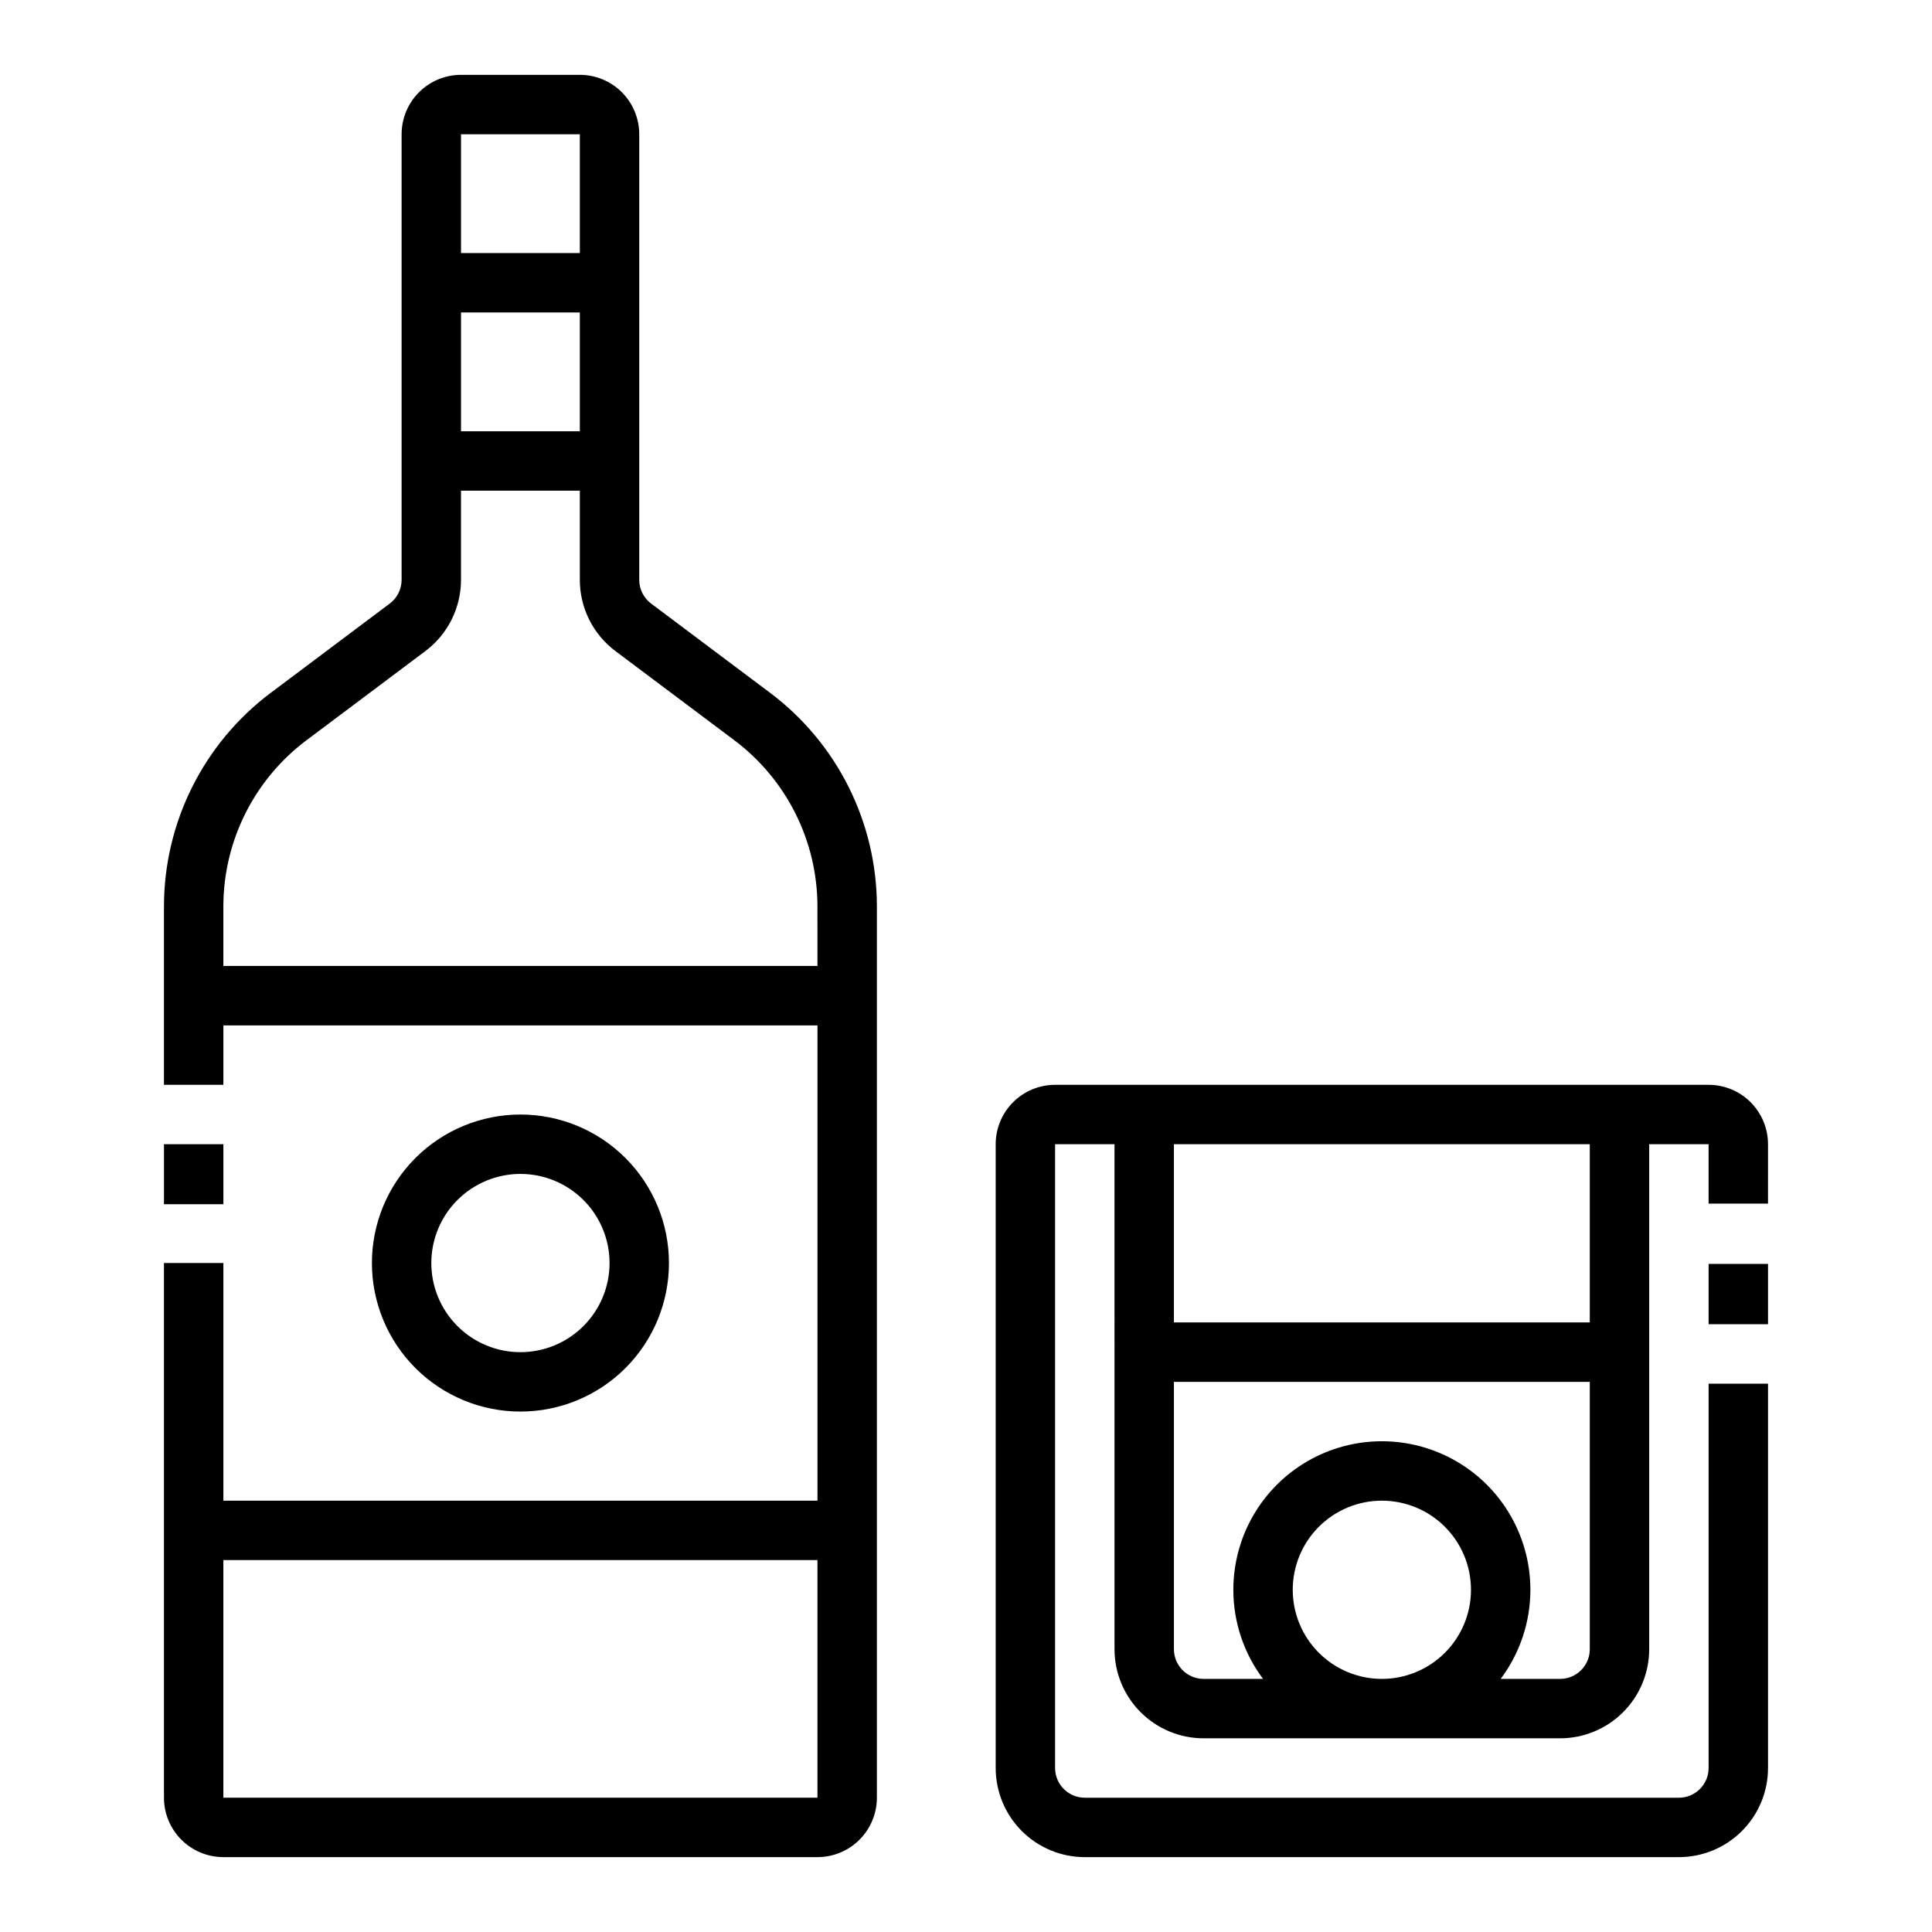
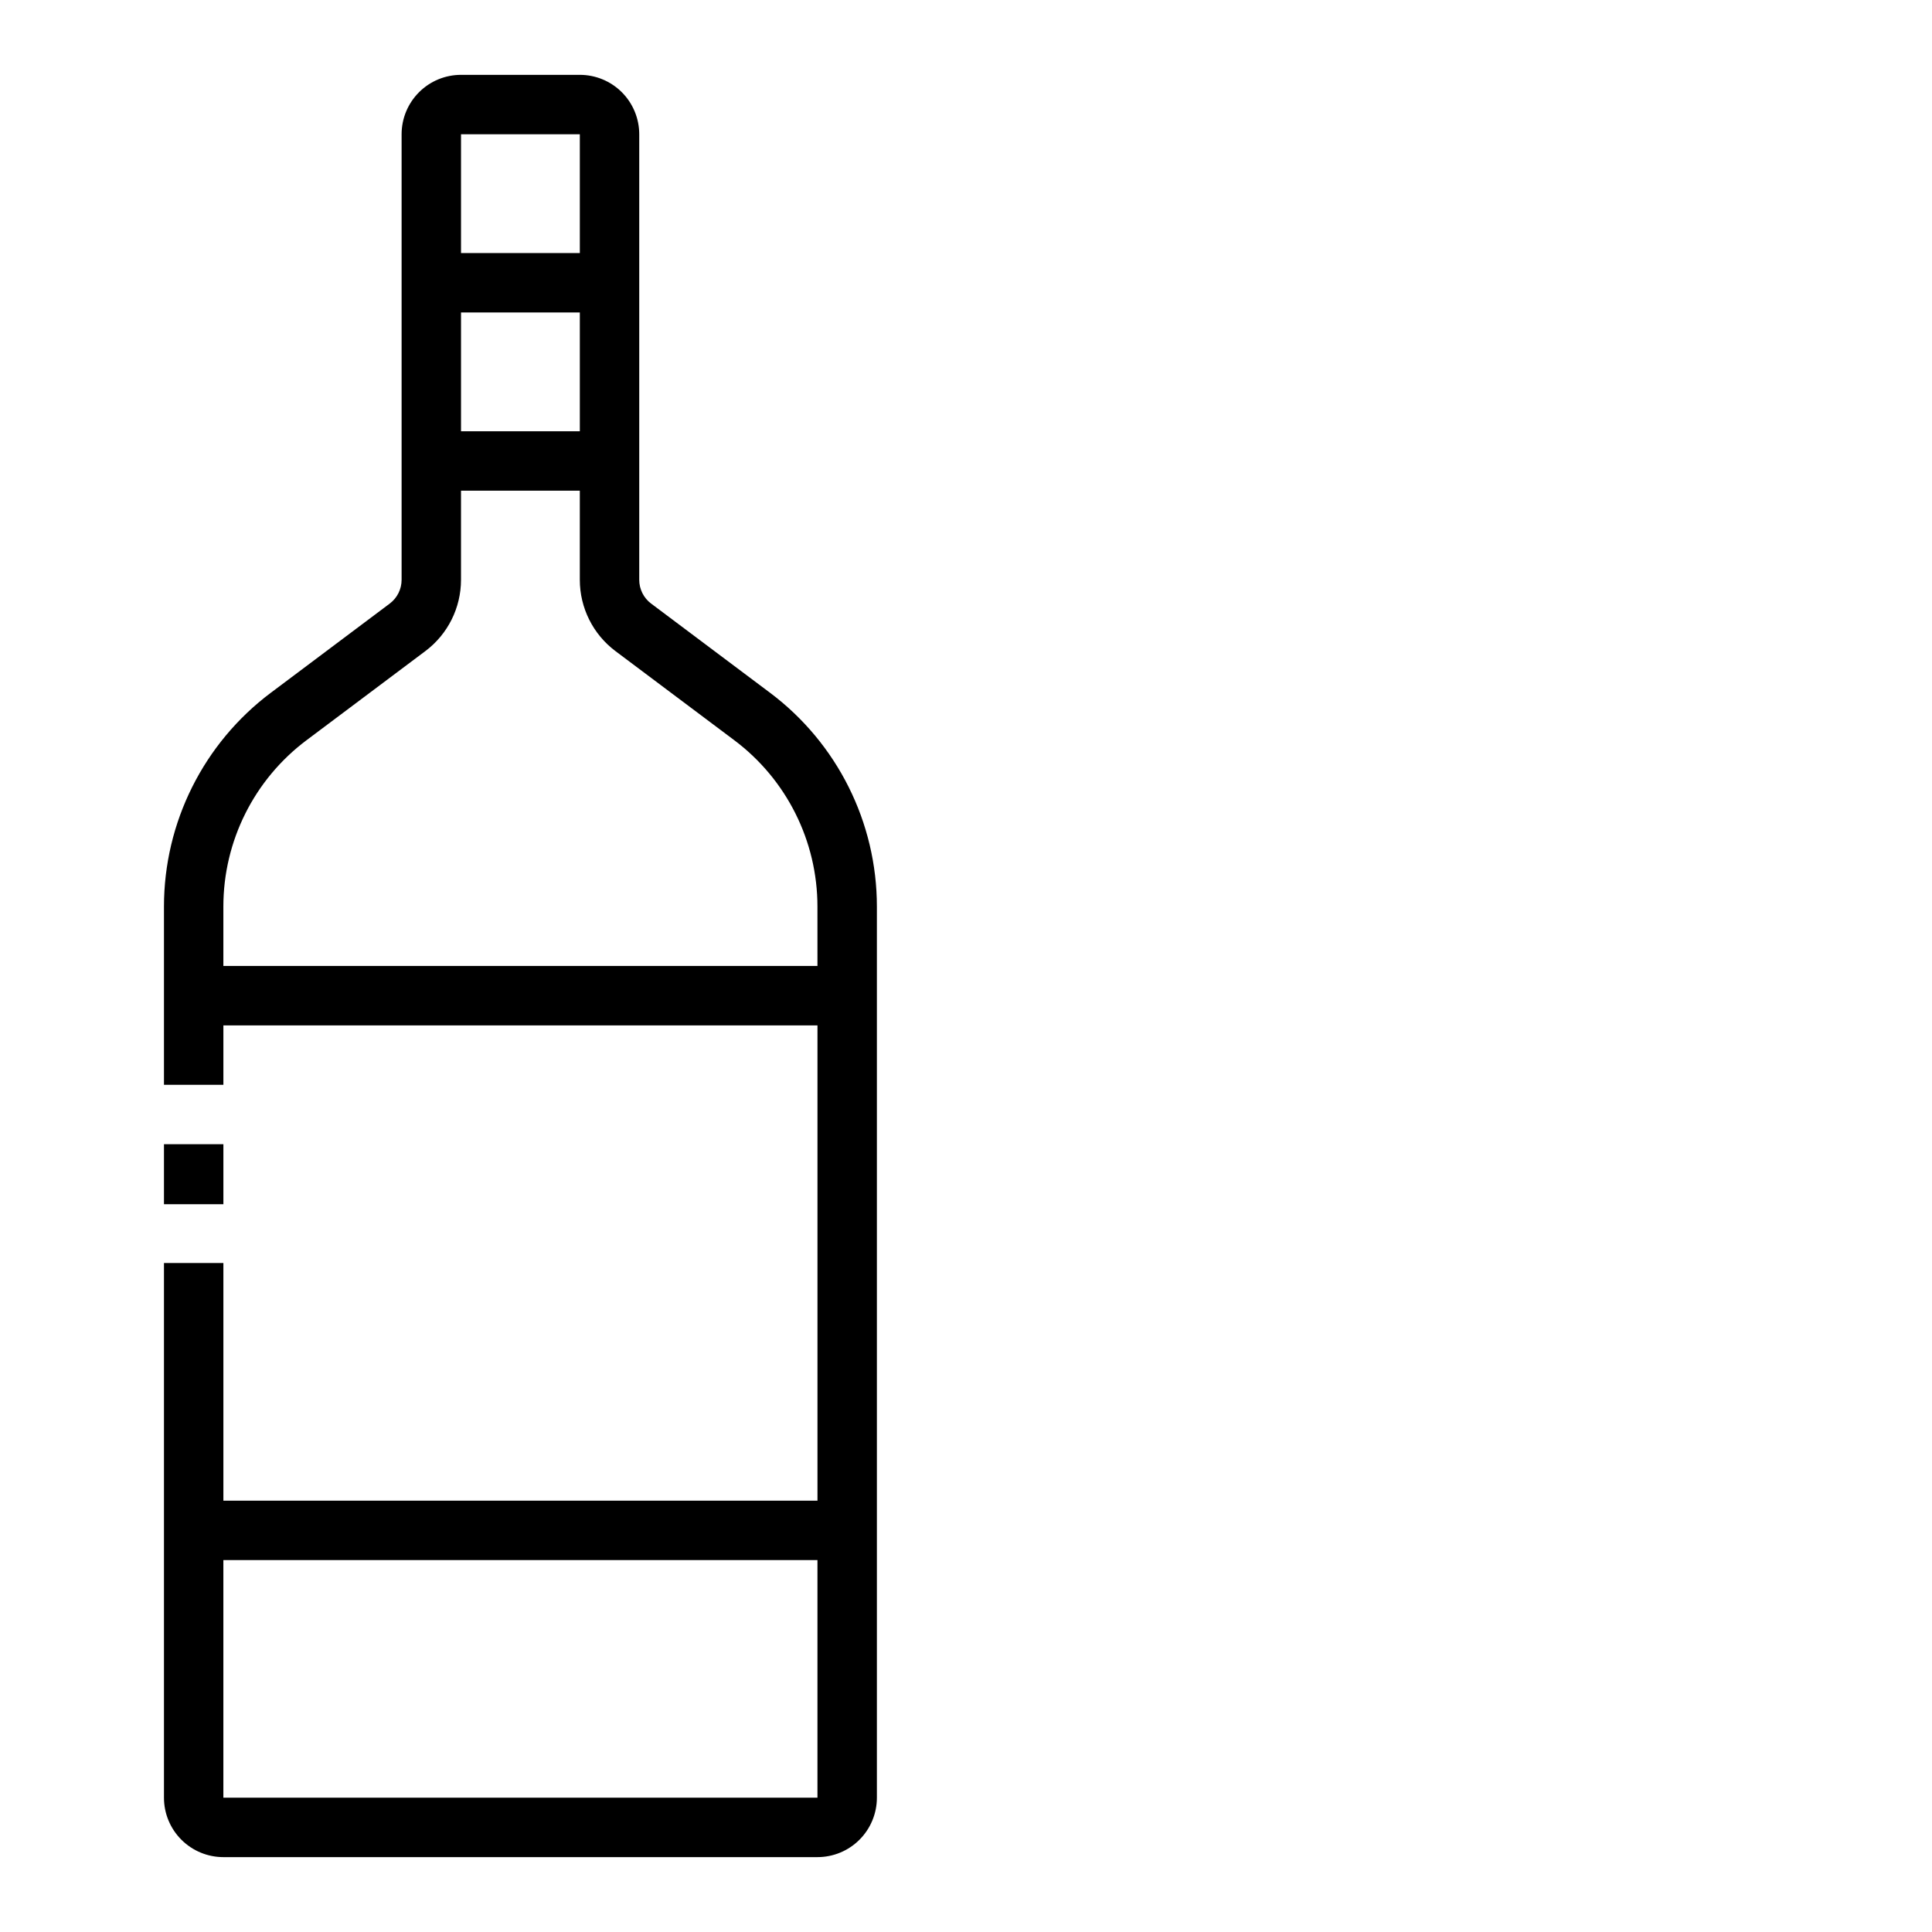
<svg xmlns="http://www.w3.org/2000/svg" fill="#000000" width="800px" height="800px" version="1.1" viewBox="144 144 512 512">
  <g>
    <path d="m348.04 327.57-31.488-23.617v0.004c-1.98-1.488-3.148-3.82-3.148-6.297v-118.08c0-4.176-1.66-8.18-4.609-11.133-2.953-2.953-6.961-4.613-11.133-4.613h-31.488c-4.176 0-8.184 1.66-11.133 4.613-2.953 2.953-4.613 6.957-4.613 11.133v118.08c0 2.477-1.168 4.809-3.148 6.297l-31.488 23.617v-0.004c-17.84 13.383-28.34 34.379-28.34 56.68v47.23l15.746 0.004v-15.746h157.44v125.95h-157.44v-62.977h-15.746v141.7c0 4.176 1.66 8.18 4.613 11.133s6.957 4.613 11.133 4.613h157.44c4.176 0 8.184-1.66 11.133-4.613 2.953-2.953 4.613-6.957 4.613-11.133v-236.16c0-22.301-10.5-43.297-28.34-56.68zm-50.379-69.273h-31.488v-31.488h31.488zm-31.488-78.719h31.488v31.488h-31.488zm94.461 440.83h-157.44v-62.977h157.44zm0-220.42-157.44 0.004v-15.746c0-17.344 8.164-33.676 22.039-44.082l31.488-23.617c5.949-4.461 9.449-11.461 9.449-18.891v-23.617h31.488v23.617c0 7.43 3.496 14.43 9.445 18.891l31.488 23.617c13.875 10.406 22.039 26.738 22.039 44.082z" />
    <path d="m203.2 463.13v-15.902h-15.746v15.902z" />
-     <path d="m321.28 478.72c0-10.438-4.144-20.449-11.527-27.832-7.383-7.383-17.395-11.527-27.832-11.527s-20.449 4.144-27.832 11.527c-7.383 7.383-11.527 17.395-11.527 27.832s4.144 20.449 11.527 27.832c7.383 7.383 17.395 11.527 27.832 11.527s20.449-4.144 27.832-11.527c7.383-7.383 11.527-17.395 11.527-27.832zm-62.977 0c0-6.262 2.488-12.27 6.918-16.699 4.43-4.43 10.438-6.918 16.699-6.918s12.27 2.488 16.699 6.918c4.43 4.43 6.918 10.438 6.918 16.699s-2.488 12.27-6.918 16.699c-4.43 4.43-10.438 6.918-16.699 6.918s-12.27-2.488-16.699-6.918c-4.43-4.43-6.918-10.438-6.918-16.699z" />
-     <path d="m596.8 431.49h-173.19c-4.176 0-8.18 1.656-11.133 4.609s-4.609 6.957-4.609 11.133v165.31c0 6.262 2.488 12.27 6.918 16.699 4.426 4.43 10.434 6.918 16.699 6.918h157.44c6.266 0 12.273-2.488 16.699-6.918 4.43-4.43 6.918-10.438 6.918-16.699v-101.86h-15.742v101.86c0 2.09-0.832 4.09-2.309 5.566-1.477 1.477-3.477 2.305-5.566 2.305h-157.44c-4.348 0-7.875-3.523-7.875-7.871v-165.31h15.742l0.004 133.82c0 6.266 2.488 12.27 6.918 16.699 4.426 4.43 10.434 6.918 16.699 6.918h94.461c6.266 0 12.273-2.488 16.699-6.918 4.43-4.43 6.918-10.434 6.918-16.699v-133.82h15.742v15.742h15.742l0.004-15.742c0-4.176-1.66-8.18-4.609-11.133-2.953-2.953-6.957-4.609-11.133-4.609zm-110.21 133.82c0-6.266 2.488-12.273 6.918-16.699 4.43-4.43 10.438-6.918 16.699-6.918s12.27 2.488 16.699 6.918c4.43 4.426 6.918 10.434 6.918 16.699 0 6.262-2.488 12.27-6.918 16.699-4.43 4.426-10.438 6.914-16.699 6.914s-12.27-2.488-16.699-6.914c-4.43-4.43-6.918-10.438-6.918-16.699zm78.719 15.742h0.004c0 2.09-0.832 4.09-2.309 5.566-1.477 1.477-3.477 2.305-5.566 2.305h-15.742c5.109-6.812 7.871-15.098 7.871-23.613 0-14.062-7.5-27.059-19.68-34.09-12.18-7.031-27.184-7.031-39.359 0-12.18 7.031-19.68 20.027-19.68 34.09 0 8.516 2.762 16.801 7.871 23.613h-15.742c-4.348 0-7.875-3.523-7.875-7.871v-70.848h110.21zm0-86.594h-110.21v-47.23h110.21z" />
-     <path d="m596.8 478.95h15.742v15.98h-15.742z" />
  </g>
</svg>